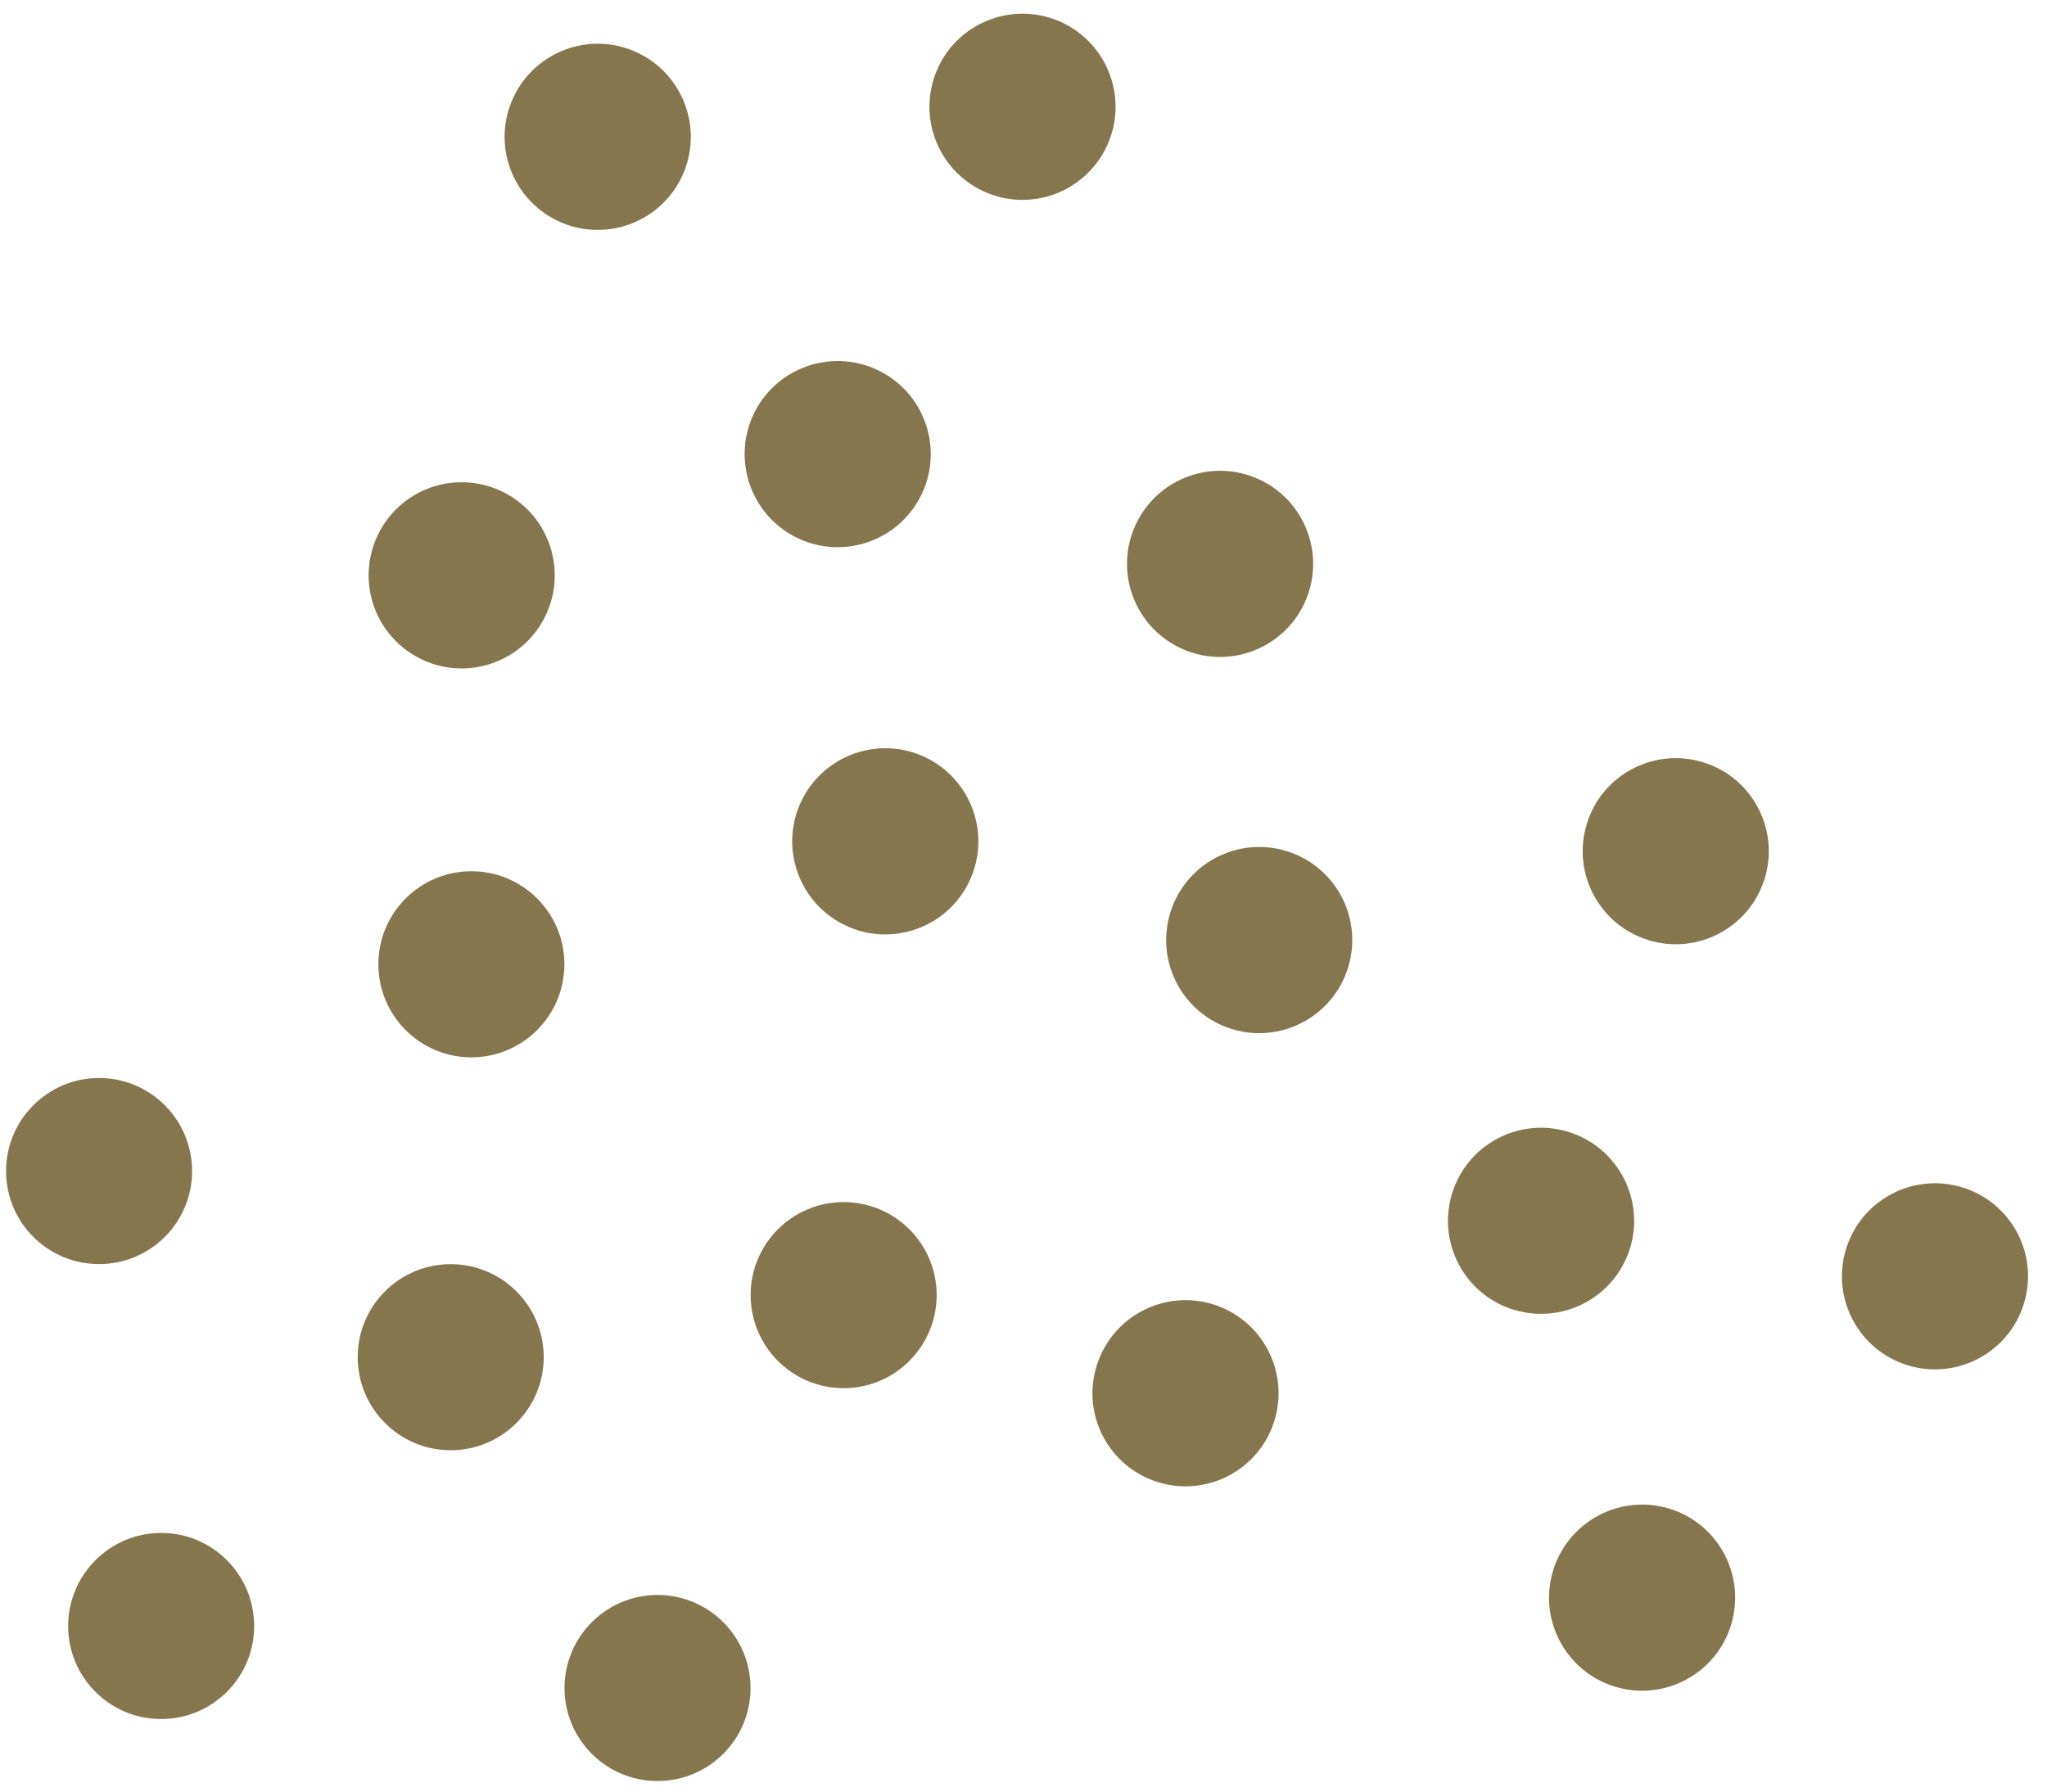
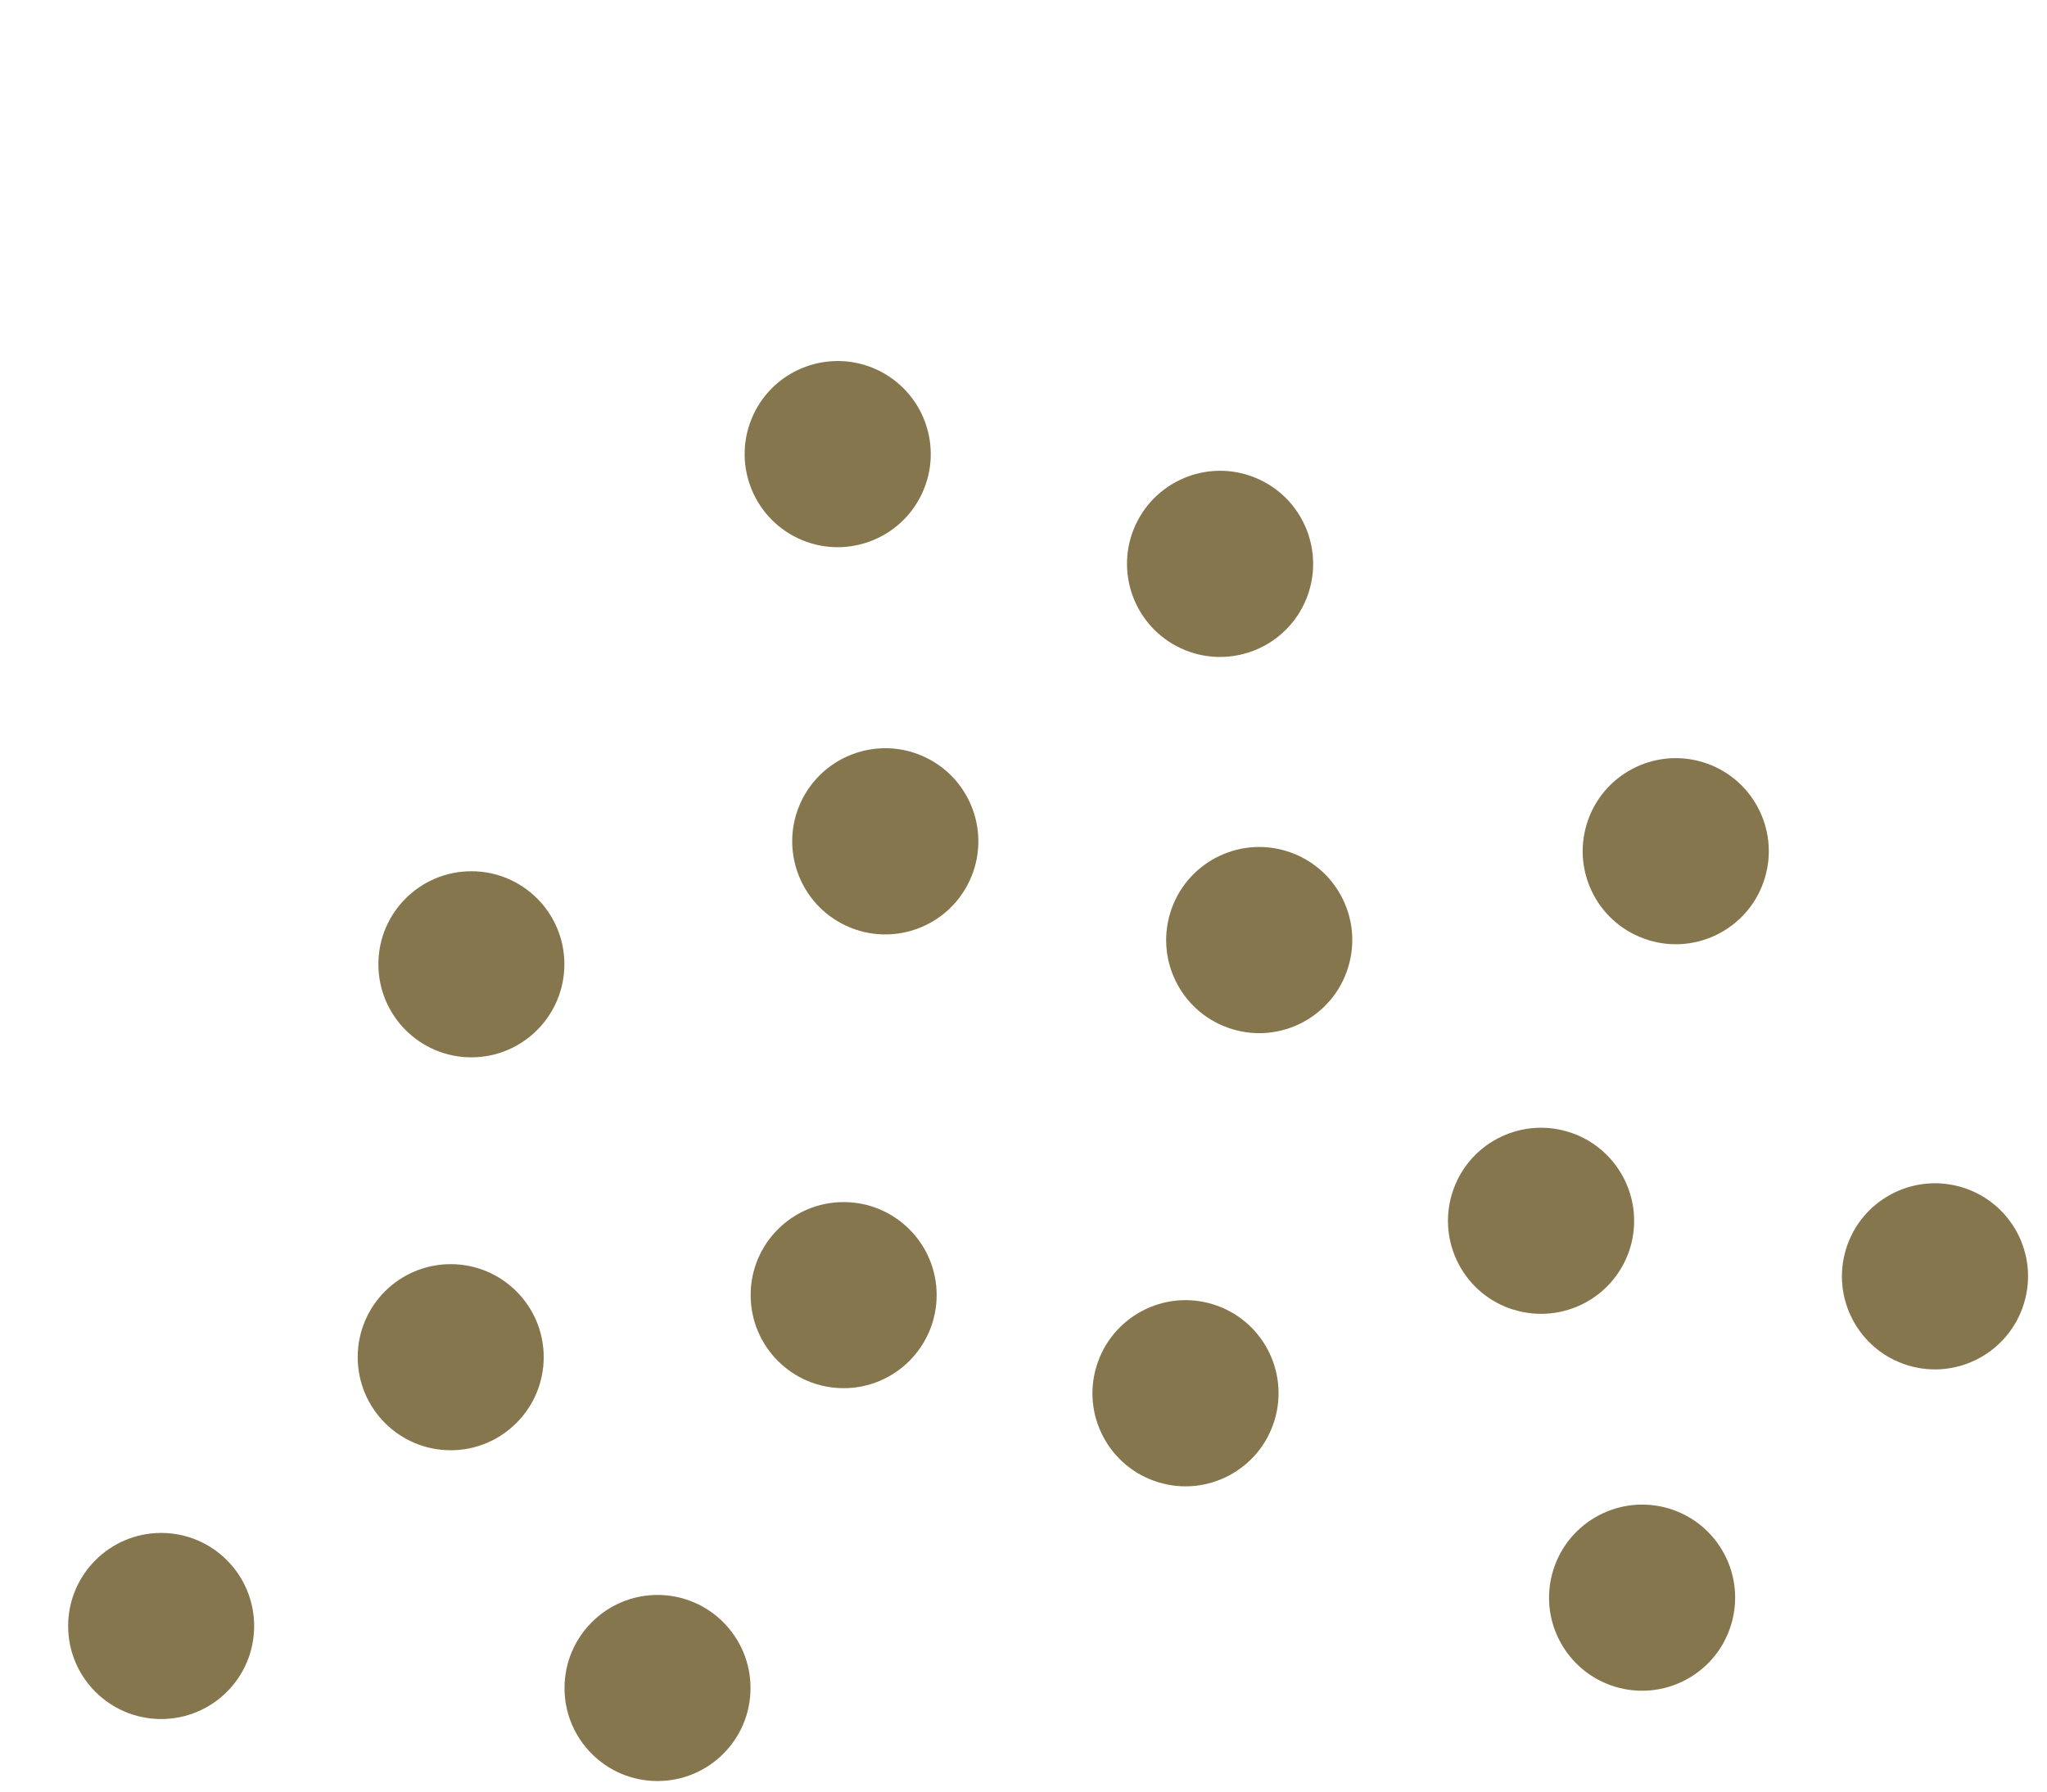
<svg xmlns="http://www.w3.org/2000/svg" id="a" viewBox="0 0 337.63 295.69">
  <defs>
    <style>.b{fill:#86764e;}</style>
  </defs>
  <path class="b" d="M26.58,283.59c-8.48,0-15.34-6.87-15.34-15.34s6.87-15.36,15.34-15.36,15.34,6.87,15.34,15.36-6.87,15.34-15.34,15.34" />
  <path class="b" d="M191.05,244.53c-8.11-2.48-12.67-11.06-10.19-19.16,2.48-8.11,11.06-12.69,19.16-10.21,8.11,2.47,12.67,11.06,10.19,19.18-2.47,8.1-11.06,12.67-19.16,10.19" />
-   <path class="b" d="M69.66,108.83c-7.68-3.59-11-12.72-7.42-20.4,3.57-7.69,12.7-11.02,20.4-7.43,7.68,3.59,11,12.72,7.42,20.4-3.59,7.69-12.72,11.02-20.4,7.43" />
  <path class="b" d="M74.34,239.25c-8.48,0-15.34-6.88-15.34-15.36s6.87-15.34,15.34-15.34,15.34,6.87,15.34,15.34-6.87,15.36-15.34,15.36" />
  <path class="b" d="M249.69,216.08c-8.11-2.47-12.67-11.06-10.19-19.18,2.48-8.1,11.06-12.66,19.16-10.18,8.11,2.47,12.67,11.06,10.21,19.16-2.48,8.11-11.06,12.67-19.18,10.19" />
  <path class="b" d="M131.68,88.83c-7.68-3.59-11-12.73-7.42-20.41,3.57-7.68,12.72-11,20.4-7.42,7.68,3.59,11,12.72,7.42,20.4-3.57,7.68-12.72,11.02-20.4,7.43" />
-   <path class="b" d="M16.34,208.54c-8.48,0-15.34-6.87-15.34-15.34s6.87-15.36,15.34-15.36,15.34,6.87,15.34,15.36-6.87,15.34-15.34,15.34" />
  <path class="b" d="M203.21,169.77c-8.11-2.48-12.67-11.06-10.19-19.18,2.48-8.1,11.06-12.67,19.16-10.19,8.11,2.48,12.67,11.06,10.19,19.16-2.47,8.11-11.05,12.69-19.16,10.21" />
-   <path class="b" d="M92.1,36.49c-7.68-3.59-11.02-12.72-7.43-20.4,3.59-7.69,12.72-11.02,20.41-7.43,7.68,3.59,11,12.72,7.42,20.41-3.59,7.68-12.72,11-20.4,7.42" />
  <path class="b" d="M77.75,174.43c-8.48,0-15.34-6.88-15.34-15.36s6.87-15.34,15.34-15.34,15.34,6.87,15.34,15.34-6.87,15.36-15.34,15.36" />
  <path class="b" d="M271.91,155.09c-8.11-2.47-12.67-11.05-10.19-19.16,2.47-8.1,11.06-12.66,19.16-10.19,8.11,2.48,12.67,11.06,10.19,19.18-2.48,8.1-11.06,12.66-19.16,10.18" />
-   <path class="b" d="M162.16,31.53c-7.68-3.59-11-12.72-7.42-20.41,3.57-7.68,12.72-11,20.4-7.42,7.68,3.59,11,12.72,7.42,20.4-3.59,7.69-12.72,11.02-20.4,7.43" />
  <path class="b" d="M108.45,293.82c-8.48,0-15.34-6.87-15.34-15.34s6.87-15.36,15.34-15.36,15.34,6.88,15.34,15.36-6.87,15.34-15.34,15.34" />
  <path class="b" d="M266.36,278.25c-8.1-2.48-12.67-11.06-10.19-19.16,2.48-8.11,11.06-12.67,19.16-10.21,8.11,2.48,12.67,11.06,10.19,19.18-2.47,8.1-11.05,12.67-19.16,10.19" />
  <path class="b" d="M139.53,152.71c-7.68-3.59-11-12.72-7.43-20.4,3.59-7.69,12.73-11.02,20.41-7.43,7.68,3.59,11,12.72,7.42,20.4-3.57,7.69-12.72,11.02-20.4,7.43" />
  <path class="b" d="M139.15,229.01c-8.48,0-15.34-6.88-15.34-15.36s6.87-15.34,15.34-15.34,15.34,6.87,15.34,15.34-6.87,15.36-15.34,15.36" />
  <path class="b" d="M314.67,225.24c-8.11-2.48-12.67-11.06-10.19-19.18,2.48-8.1,11.06-12.66,19.16-10.18,8.11,2.47,12.67,11.05,10.19,19.15-2.47,8.11-11.06,12.69-19.16,10.21" />
  <path class="b" d="M194.75,106.94c-7.68-3.59-11-12.72-7.43-20.4,3.59-7.69,12.73-11.02,20.41-7.43,7.68,3.59,11,12.72,7.42,20.41-3.59,7.68-12.72,11-20.4,7.42" />
</svg>